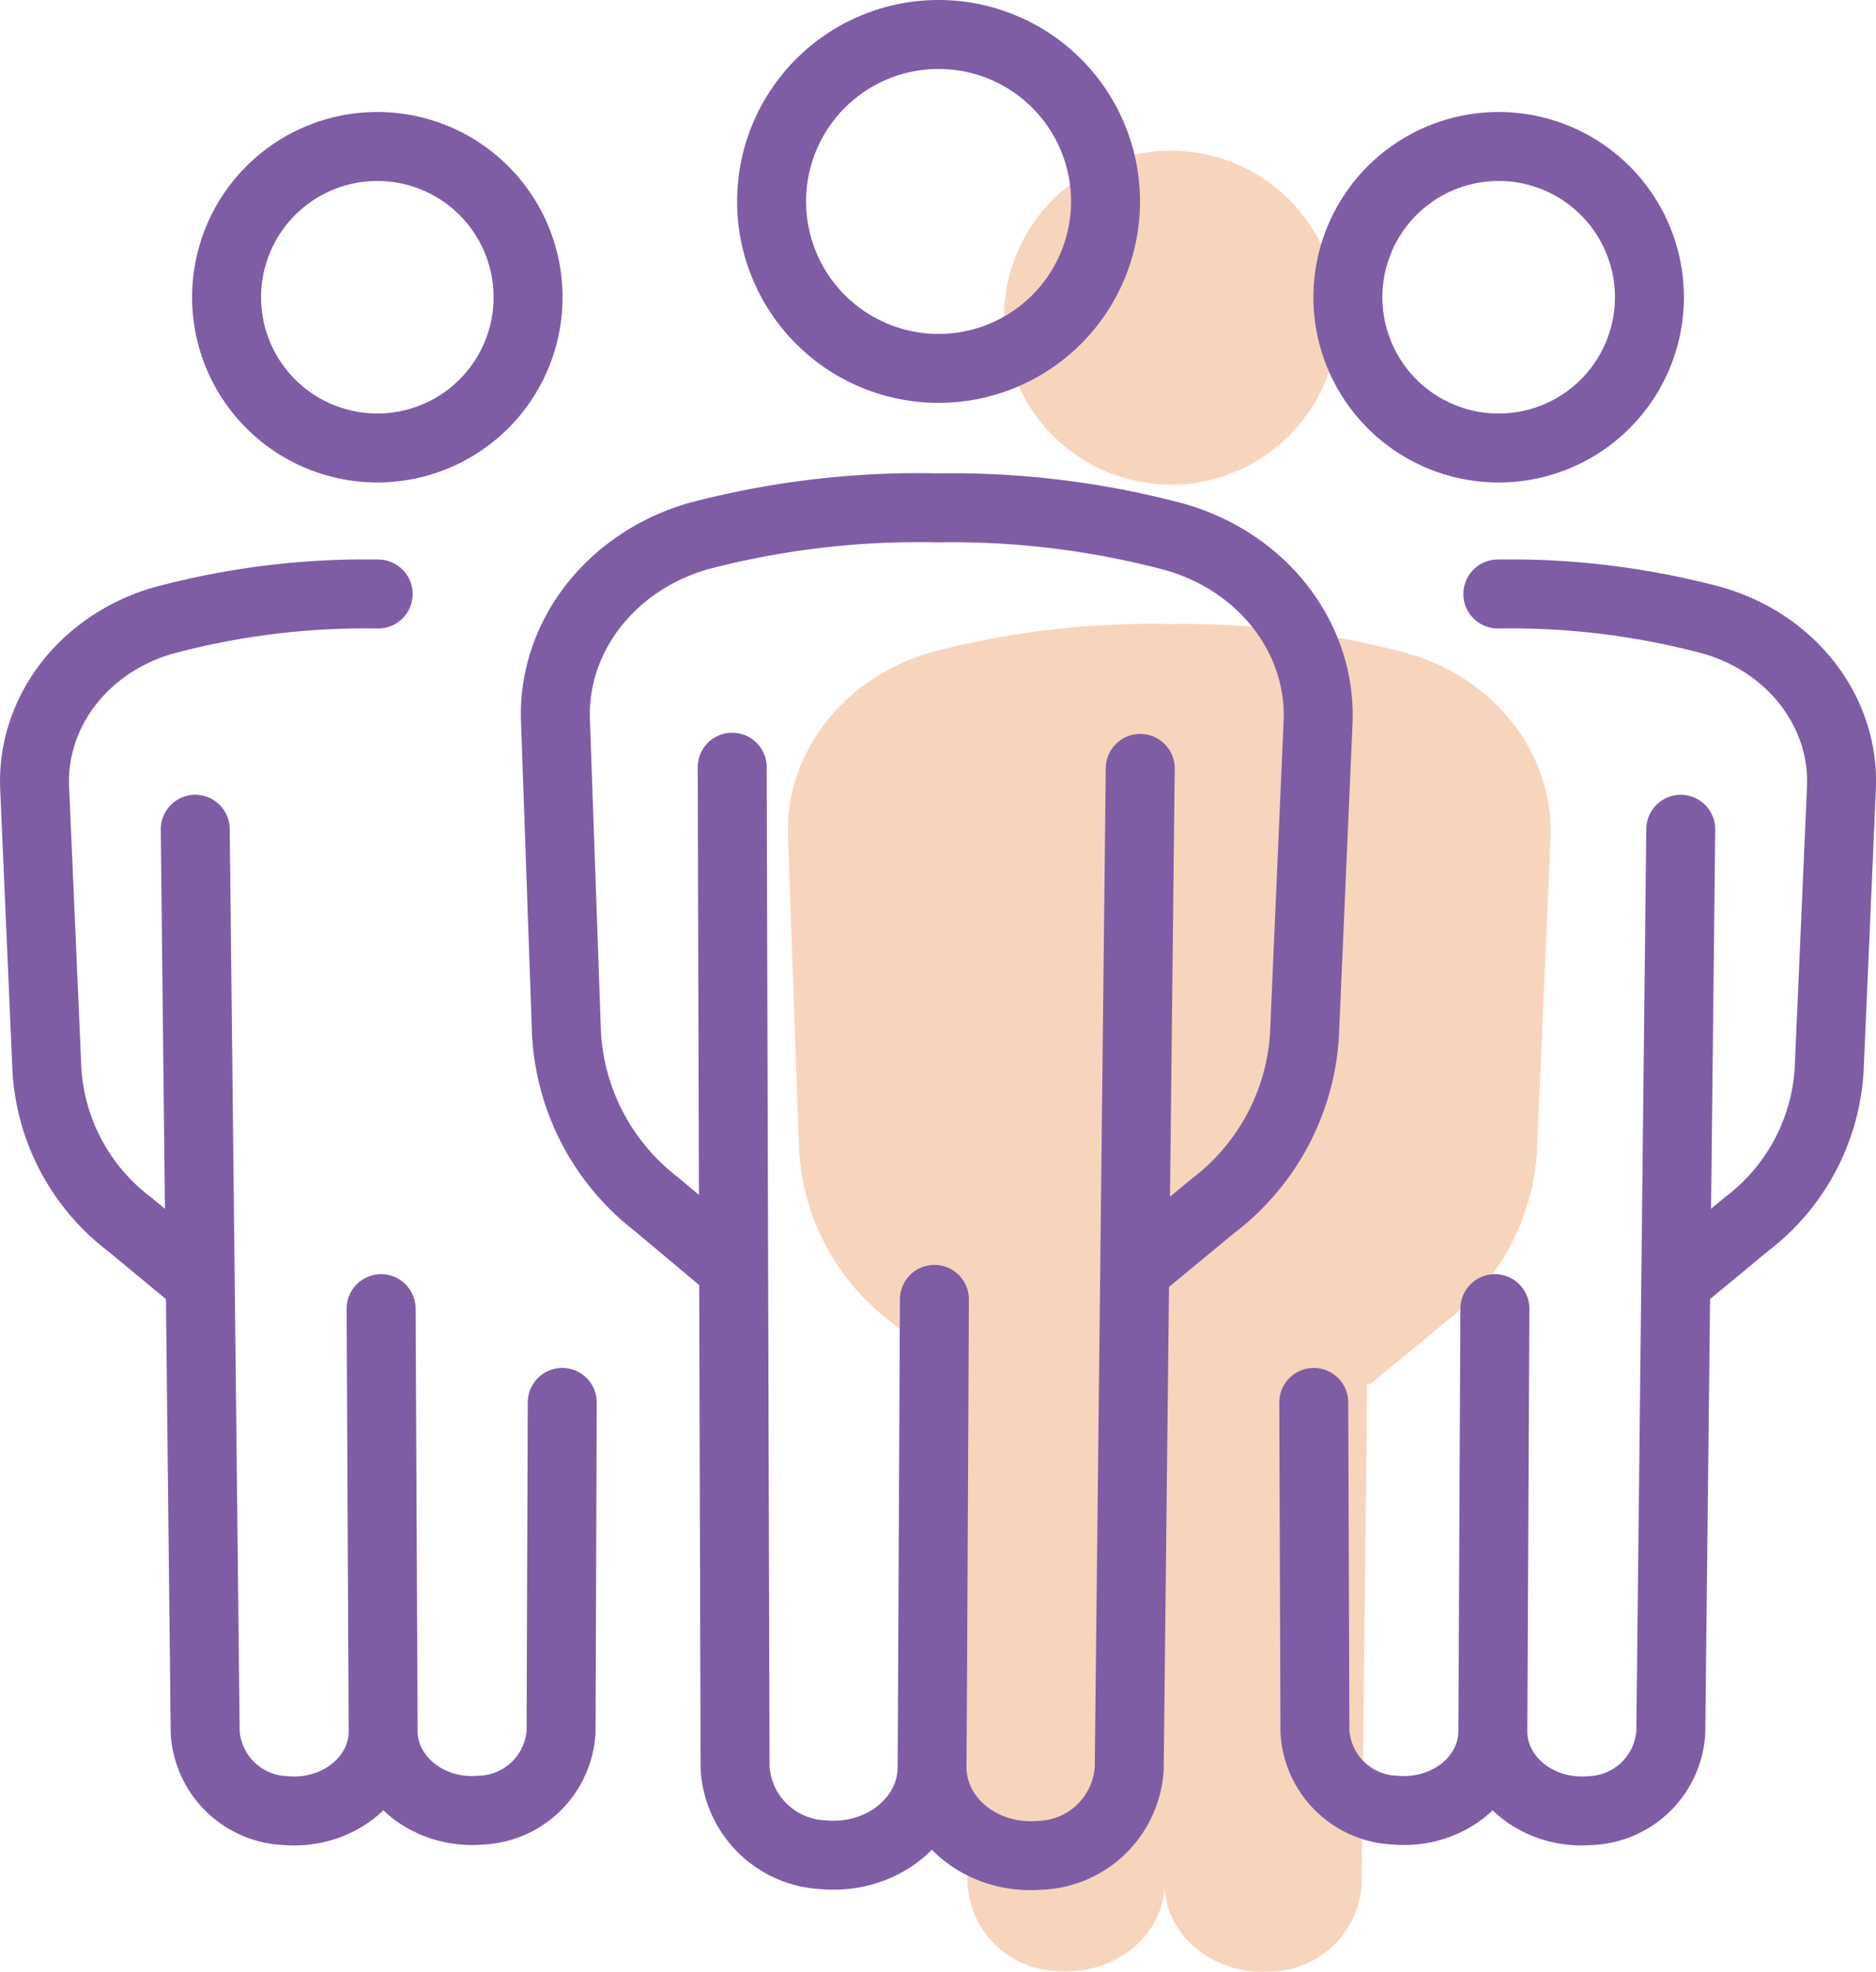
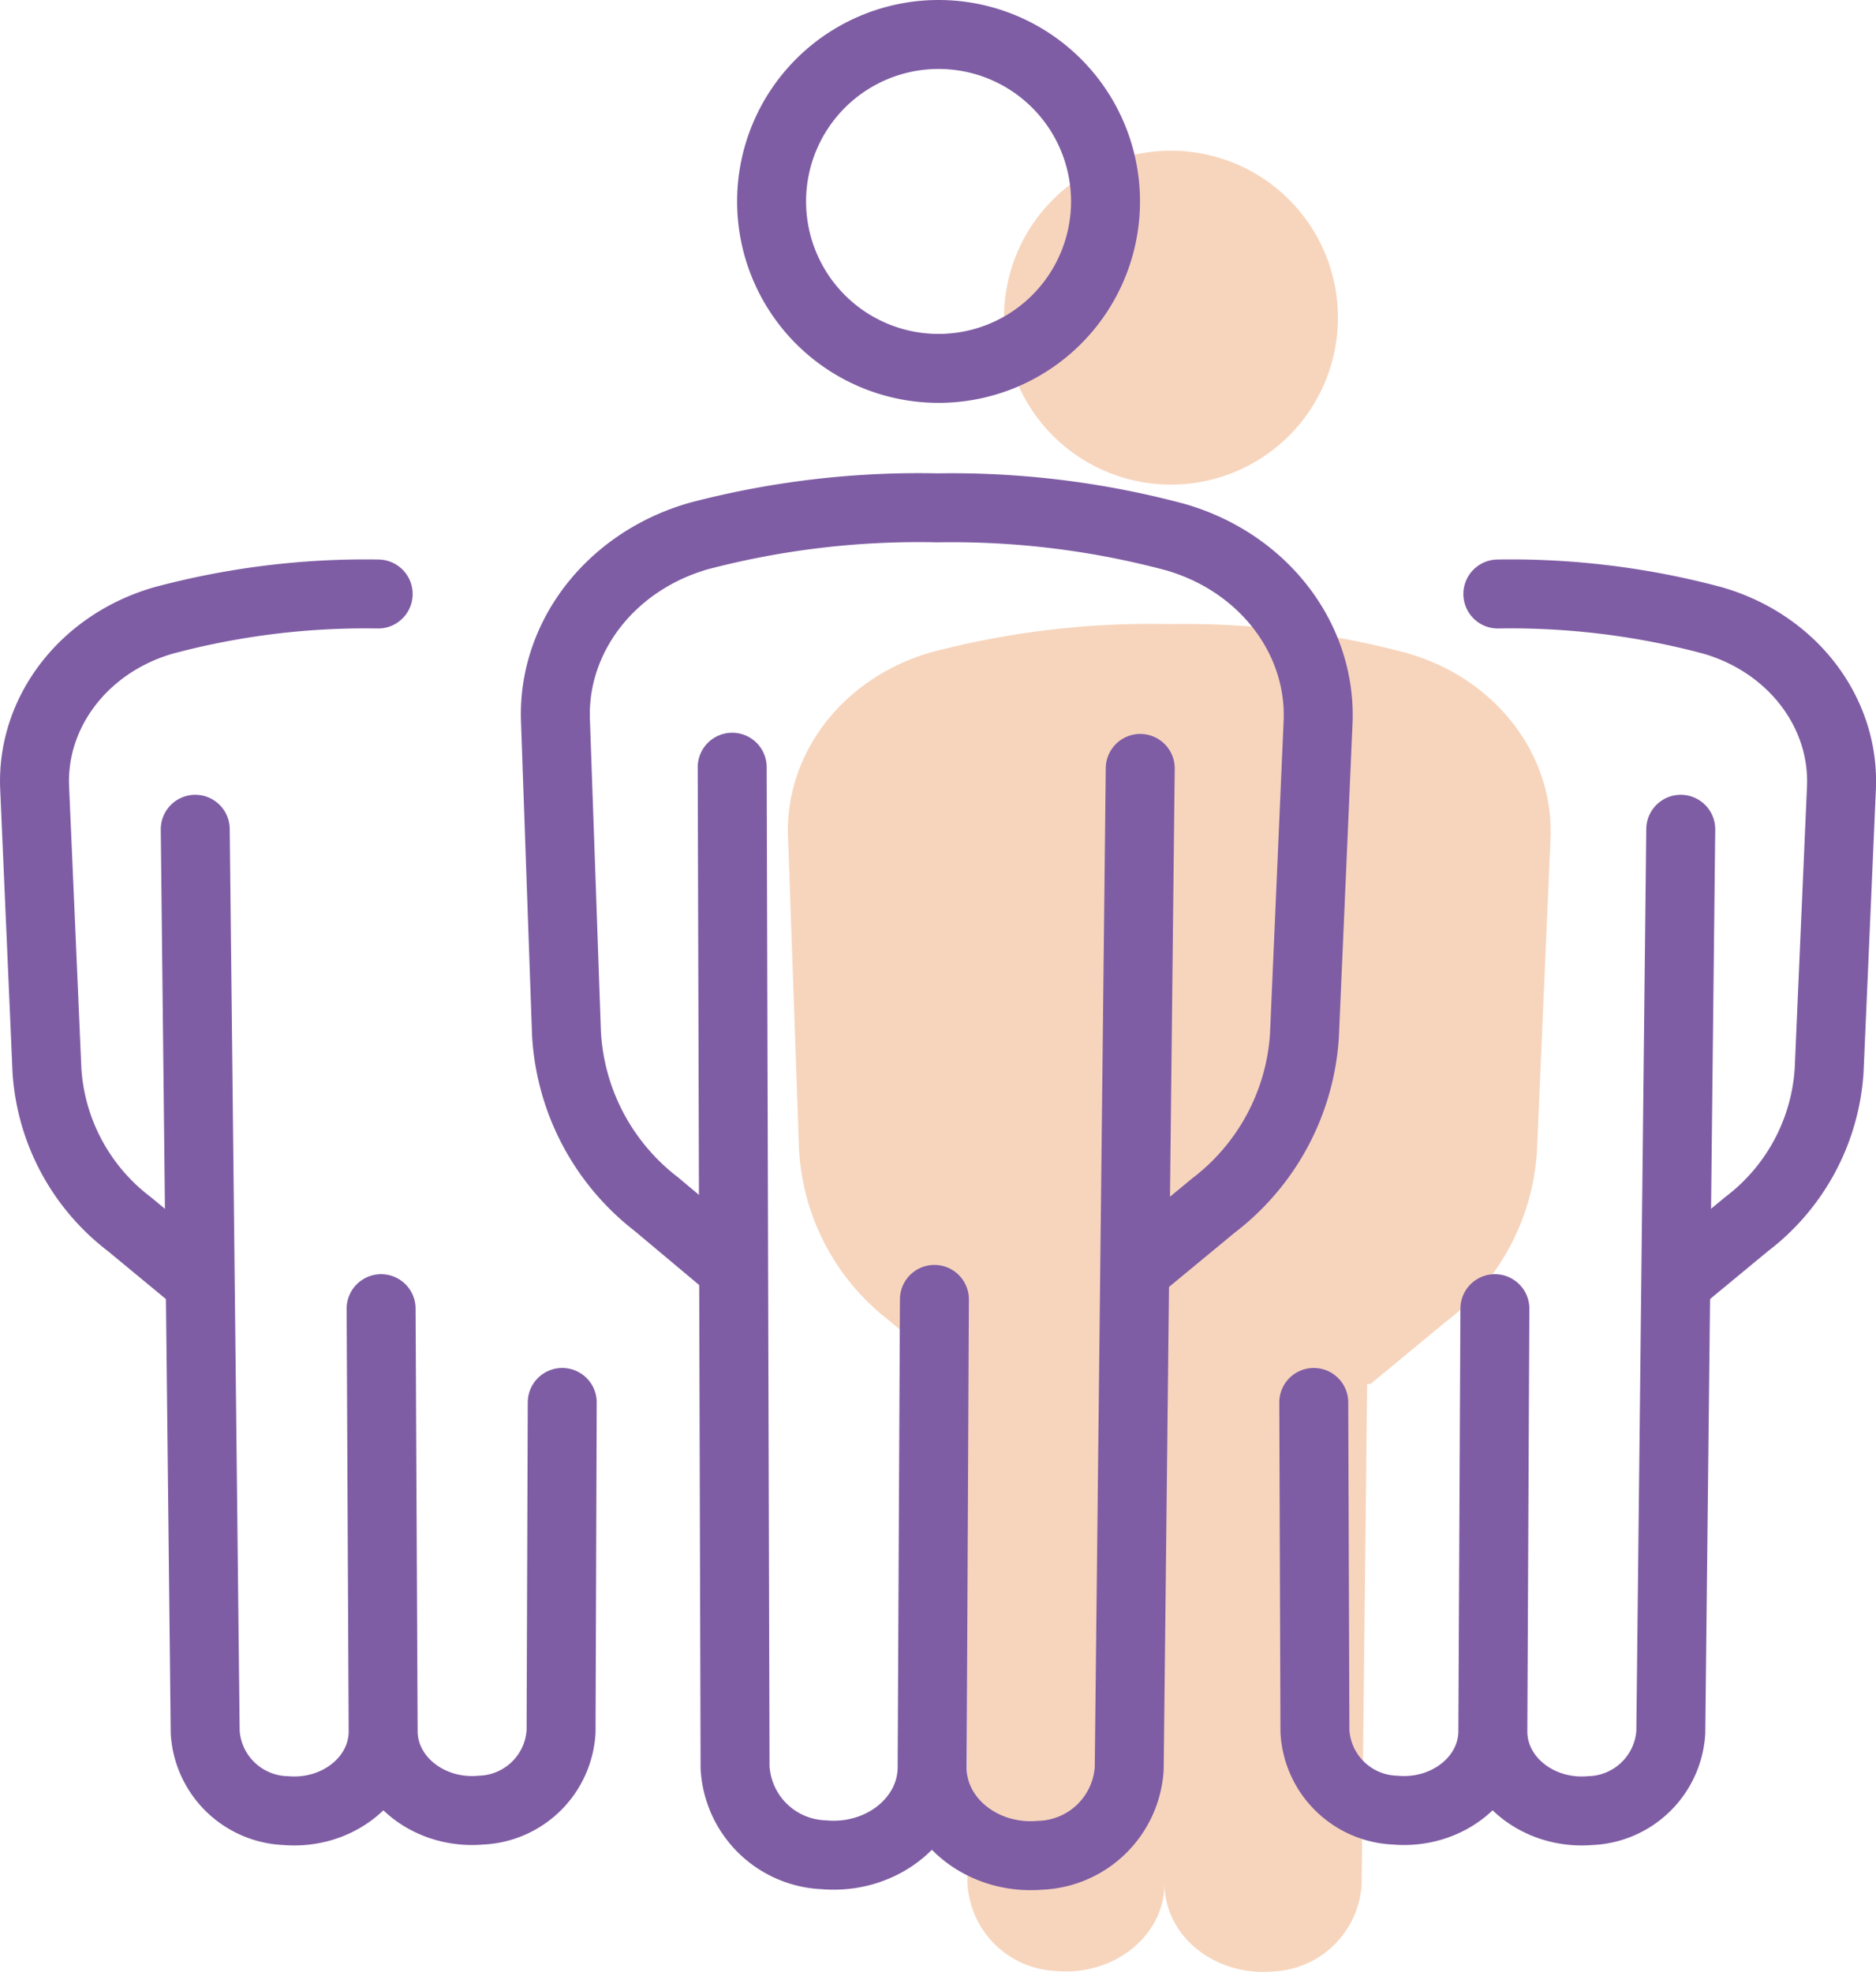
<svg xmlns="http://www.w3.org/2000/svg" width="117.518" height="123.529" viewBox="0 0 117.518 123.529">
  <g id="Group_143" data-name="Group 143" transform="translate(-0.829 -0.829)">
    <g id="Group_144" data-name="Group 144" transform="translate(2.99 2.989)">
      <g id="Group_145" data-name="Group 145" transform="translate(47.188 7.281)">
        <path id="Path_126" data-name="Path 126" d="M49.631,27.079A10.459,10.459,0,1,0,39.207,16.585,10.459,10.459,0,0,0,49.631,27.079" transform="translate(-25.661 -6.161)" fill="#f7d5bd" />
        <path id="Path_127" data-name="Path 127" d="M69.7,26.332a54.165,54.165,0,0,0-14.912-1.839,54.171,54.171,0,0,0-14.941,1.758c-5.551,1.58-9.186,6.342-9,11.543l.692,19.642a14.512,14.512,0,0,0,5.629,10.678l4.675,3.919H42l.089,31.366a5.8,5.8,0,0,0,5.568,5.472h0c3.622.319,6.765-2.216,6.778-5.466l.142-29.327-.141,29.315c-.015,3.255,3.115,5.81,6.744,5.509a5.806,5.806,0,0,0,5.6-5.437L67.128,72.1h.207l4.707-3.89A14.552,14.552,0,0,0,77.76,57.566l.854-19.629c.226-5.2-3.373-9.993-8.919-11.6" transform="translate(-30.833 5.16)" fill="#f7d5bd" />
      </g>
-       <path id="Path_128" data-name="Path 128" d="M9.1,15.471A9.443,9.443,0,1,0,18.51,6,9.444,9.444,0,0,0,9.1,15.471Z" transform="translate(2.933 1.017)" fill="none" stroke="#7f5da4" stroke-linecap="round" stroke-linejoin="round" stroke-width="4.32" />
      <path id="Path_129" data-name="Path 129" d="M7.886,32.441l.623,56.566a5.242,5.242,0,0,0,5.058,4.909c3.276.272,6.1-2.037,6.09-4.974l-.128-26.47.128,26.48c.011,2.934,2.85,5.222,6.119,4.934h0a5.23,5.23,0,0,0,5.026-4.94l.073-20.6" transform="translate(2.184 17.349)" fill="none" stroke="#7f5da4" stroke-linecap="round" stroke-linejoin="round" stroke-width="4.32" />
      <path id="Path_130" data-name="Path 130" d="M51.124,12.155A10.459,10.459,0,1,1,40.7,1.66,10.458,10.458,0,0,1,51.124,12.155Z" transform="translate(15.968 -1.66)" fill="none" stroke="#7f5da4" stroke-linecap="round" stroke-linejoin="round" stroke-width="4.32" />
      <path id="Path_131" data-name="Path 131" d="M32.834,67.532l-4.675-3.919A14.5,14.5,0,0,1,22.53,52.936l-.692-19.642c-.184-5.2,3.45-9.963,9-11.543a54.233,54.233,0,0,1,14.941-1.758,54.174,54.174,0,0,1,14.912,1.839c5.547,1.611,9.146,6.4,8.919,11.606l-.854,19.629A14.554,14.554,0,0,1,63.04,63.712L58.333,67.6" transform="translate(10.796 9.661)" fill="none" stroke="#7f5da4" stroke-linecap="round" stroke-linejoin="round" stroke-width="4.32" />
      <path id="Path_132" data-name="Path 132" d="M54.242,30.112l-.691,62.65a5.8,5.8,0,0,1-5.6,5.437c-3.628.3-6.758-2.255-6.744-5.509l.141-29.315L41.206,92.7c-.015,3.25-3.157,5.784-6.779,5.466h0a5.793,5.793,0,0,1-5.566-5.472l-.18-62.657" transform="translate(15.025 15.865)" fill="none" stroke="#7f5da4" stroke-linecap="round" stroke-linejoin="round" stroke-width="4.32" />
      <path id="Path_133" data-name="Path 133" d="M23.188,23.329A48.9,48.9,0,0,0,9.723,24.99c-5.008,1.454-8.258,5.78-8.054,10.479l.772,17.722A13.138,13.138,0,0,0,7.6,62.8l4.249,3.512" transform="translate(-1.66 11.722)" fill="none" stroke="#7f5da4" stroke-linecap="round" stroke-linejoin="round" stroke-width="4.32" />
-       <path id="Path_134" data-name="Path 134" d="M71.412,15.471A9.444,9.444,0,1,1,62,6,9.446,9.446,0,0,1,71.412,15.471Z" transform="translate(29.751 1.017)" fill="none" stroke="#7f5da4" stroke-linecap="round" stroke-linejoin="round" stroke-width="4.32" />
      <path id="Path_135" data-name="Path 135" d="M74.192,32.441l-.623,56.566a5.242,5.242,0,0,1-5.058,4.909c-3.276.272-6.1-2.037-6.09-4.974l.128-26.47-.128,26.48c-.011,2.934-2.85,5.222-6.119,4.934h0a5.23,5.23,0,0,1-5.026-4.94l-.073-20.6" transform="translate(28.934 17.349)" fill="none" stroke="#7f5da4" stroke-linecap="round" stroke-linejoin="round" stroke-width="4.32" />
      <path id="Path_136" data-name="Path 136" d="M58.331,23.329A48.9,48.9,0,0,1,71.8,24.99c5.008,1.454,8.258,5.78,8.054,10.479l-.772,17.722A13.138,13.138,0,0,1,73.915,62.8l-4.249,3.512" transform="translate(33.338 11.722)" fill="none" stroke="#7f5da4" stroke-linecap="round" stroke-linejoin="round" stroke-width="4.32" />
    </g>
  </g>
</svg>